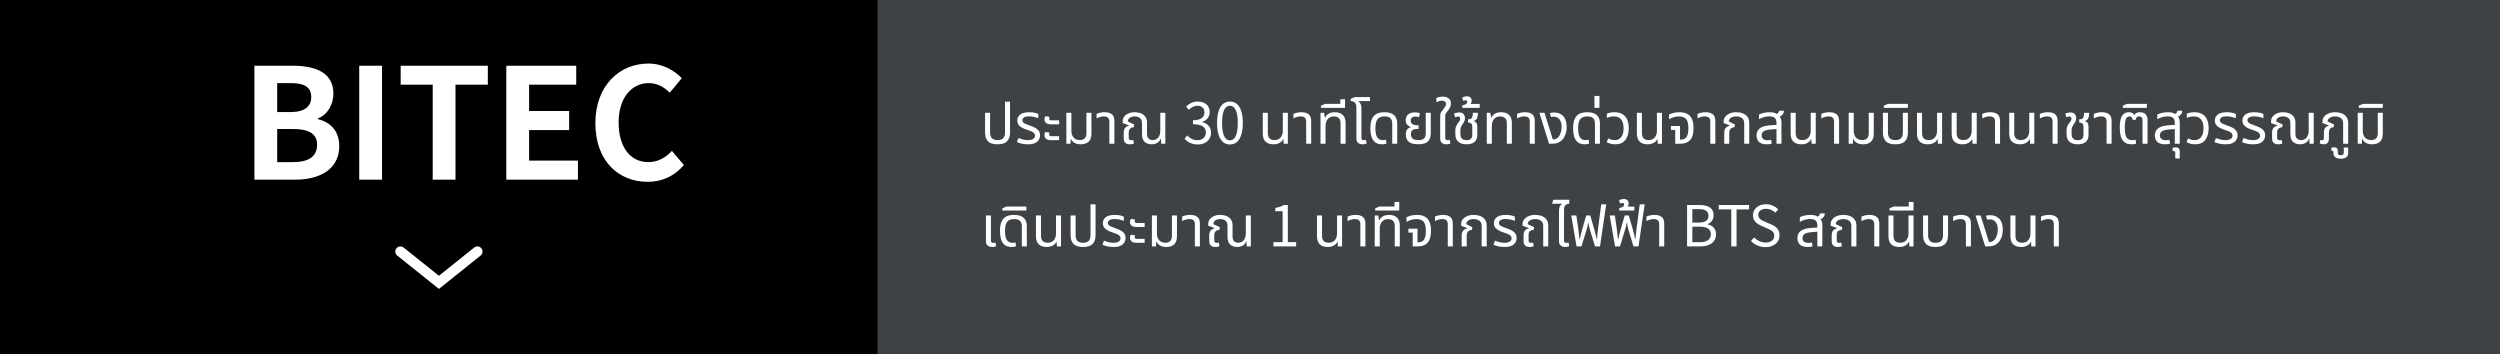
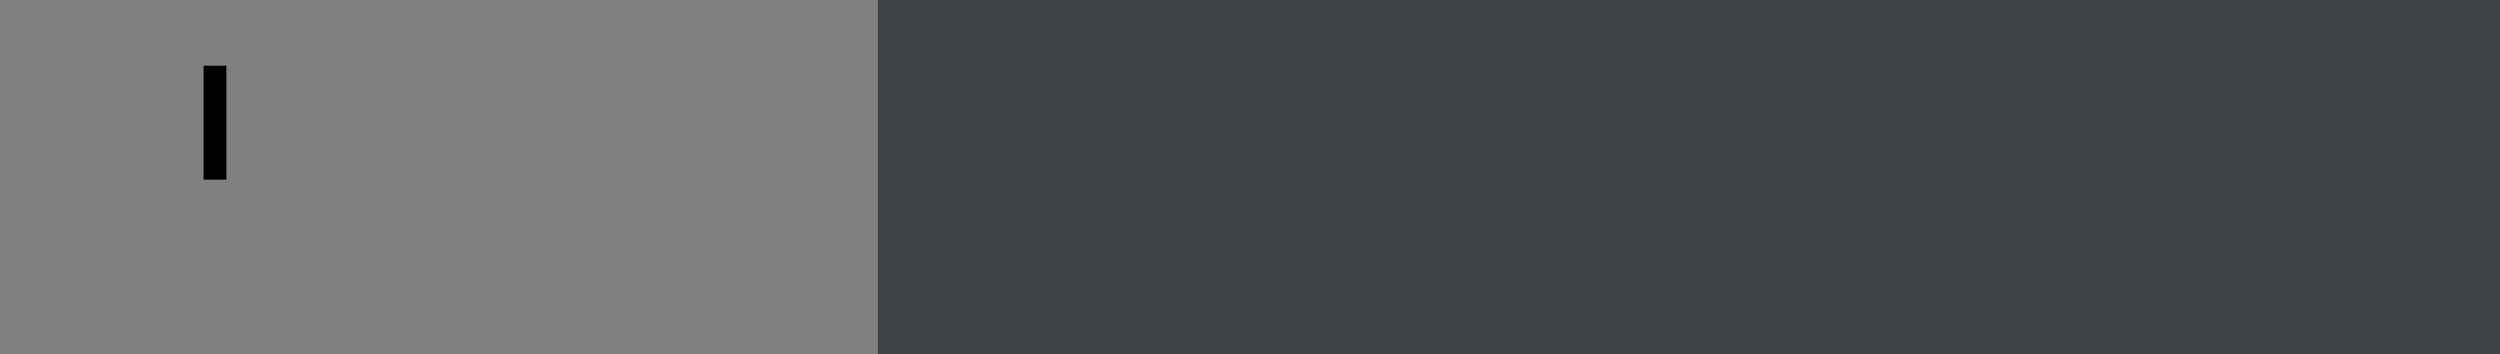
<svg xmlns="http://www.w3.org/2000/svg" width="487" height="69" viewBox="0 0 487 69" fill="none">
  <rect x="0" y="0" width="487" height="69" fill="#808080" stroke="none" />
-   <rect width="171" height="69" fill="black" />
  <path d="M39.656 35L39.656 12.8H44.096L44.096 35H39.656Z" fill="black" />
-   <path d="M49.558 35L49.558 12.8H56.908C61.468 12.8 64.948 14.12 64.948 18.26C64.948 20.3 63.808 22.4 61.918 23.06V23.21C64.318 23.78 66.088 25.46 66.088 28.46C66.088 32.93 62.368 35 57.478 35H49.558ZM53.998 21.83H56.578C59.398 21.83 60.628 20.69 60.628 18.92C60.628 16.97 59.308 16.19 56.638 16.19H53.998L53.998 21.83ZM53.998 31.58H57.088C60.118 31.58 61.768 30.5 61.768 28.19C61.768 26.03 60.148 25.13 57.088 25.13H53.998L53.998 31.58ZM69.978 35L69.978 12.8H74.418L74.418 35H69.978ZM84.29 35L84.29 16.49H78.05L78.05 12.8H95.03L95.03 16.49H88.73L88.73 35H84.29ZM98.63 35L98.63 12.8H112.25L112.25 16.49H103.07V21.62H110.87V25.34H103.07L103.07 31.28H112.58V35H98.63ZM126.147 35.42C120.537 35.42 115.977 31.4 115.977 23.99C115.977 16.67 120.687 12.38 126.297 12.38C129.117 12.38 131.367 13.73 132.807 15.23L130.467 18.05C129.357 16.97 128.067 16.19 126.387 16.19C123.027 16.19 120.507 19.07 120.507 23.84C120.507 28.67 122.787 31.58 126.297 31.58C128.187 31.58 129.687 30.68 130.887 29.39L133.227 32.15C131.397 34.28 129.027 35.42 126.147 35.42Z" fill="white" />
-   <path d="M93 49L85.5 55L78 49" stroke="white" stroke-width="2" stroke-linecap="round" />
  <rect width="316" height="69" transform="translate(171)" fill="#3F4245" />
-   <path d="M194.311 28.11C193.446 28.11 192.826 27.912 192.452 27.516C192.078 27.12 191.891 26.555 191.891 25.822V21.972H192.87V25.833C192.87 26.808 193.35 27.296 194.311 27.296C194.81 27.296 195.176 27.175 195.411 26.933C195.653 26.691 195.774 26.324 195.774 25.833V19.805H196.753V25.822C196.753 26.555 196.562 27.12 196.181 27.516C195.807 27.912 195.184 28.11 194.311 28.11ZM200.245 28.11C199.812 28.11 199.409 28.07 199.035 27.989C198.668 27.901 198.357 27.798 198.1 27.681L198.386 26.889C198.621 26.984 198.899 27.076 199.222 27.164C199.552 27.252 199.9 27.296 200.267 27.296C200.656 27.296 200.978 27.223 201.235 27.076C201.492 26.929 201.62 26.717 201.62 26.438C201.62 26.189 201.517 25.983 201.312 25.822C201.107 25.661 200.777 25.51 200.322 25.371C199.853 25.224 199.46 25.07 199.145 24.909C198.83 24.74 198.588 24.542 198.419 24.315C198.258 24.088 198.177 23.798 198.177 23.446C198.177 22.991 198.364 22.614 198.738 22.313C199.112 22.012 199.71 21.862 200.531 21.862C200.883 21.862 201.213 21.895 201.521 21.961C201.836 22.02 202.082 22.104 202.258 22.214V23.039C202.067 22.951 201.811 22.867 201.488 22.786C201.173 22.705 200.843 22.665 200.498 22.665C199.999 22.665 199.651 22.742 199.453 22.896C199.255 23.043 199.156 23.211 199.156 23.402C199.156 23.563 199.2 23.699 199.288 23.809C199.383 23.919 199.541 24.025 199.761 24.128C199.988 24.231 200.293 24.348 200.674 24.48C201.026 24.597 201.349 24.733 201.642 24.887C201.935 25.041 202.166 25.235 202.335 25.47C202.511 25.697 202.599 25.991 202.599 26.35C202.599 26.658 202.522 26.948 202.368 27.219C202.221 27.483 201.976 27.699 201.631 27.868C201.286 28.029 200.824 28.11 200.245 28.11ZM204.714 24.216C204.26 24.216 203.937 24.121 203.746 23.93C203.556 23.732 203.46 23.512 203.46 23.27C203.46 23.021 203.519 22.808 203.636 22.632L204.461 22.764C204.447 22.801 204.428 22.852 204.406 22.918C204.392 22.984 204.384 23.05 204.384 23.116C204.384 23.211 204.41 23.292 204.461 23.358C204.513 23.417 204.608 23.446 204.747 23.446H206.32V24.216H204.714ZM204.714 27.296C204.26 27.296 203.937 27.201 203.746 27.01C203.556 26.812 203.46 26.592 203.46 26.35C203.46 26.101 203.519 25.888 203.636 25.712L204.461 25.844C204.447 25.881 204.428 25.932 204.406 25.998C204.392 26.064 204.384 26.13 204.384 26.196C204.384 26.291 204.41 26.372 204.461 26.438C204.513 26.497 204.608 26.526 204.747 26.526H206.32V27.296H204.714ZM210.543 28.11C210.066 28.11 209.659 28.018 209.322 27.835C208.985 27.644 208.754 27.38 208.629 27.043H208.585L208.53 28H207.727V21.972H208.706V25.459C208.706 26.016 208.849 26.46 209.135 26.79C209.421 27.12 209.824 27.285 210.345 27.285C211.203 27.285 211.632 26.838 211.632 25.943V21.972H212.611V26.009C212.611 26.735 212.428 27.267 212.061 27.604C211.702 27.941 211.196 28.11 210.543 28.11ZM216.101 28V23.721C216.101 23.362 216.017 23.098 215.848 22.929C215.687 22.76 215.412 22.676 215.023 22.676C214.759 22.676 214.51 22.713 214.275 22.786C214.048 22.859 213.828 22.955 213.615 23.072V22.192C213.762 22.119 213.971 22.045 214.242 21.972C214.513 21.899 214.836 21.862 215.21 21.862C215.782 21.862 216.237 21.99 216.574 22.247C216.911 22.504 217.08 22.947 217.08 23.578V28H216.101ZM220.108 28.11C219.902 28.11 219.704 28.077 219.514 28.011C219.33 27.945 219.18 27.828 219.063 27.659C218.953 27.49 218.898 27.256 218.898 26.955V25.888C218.898 25.433 218.993 25.103 219.184 24.898C219.382 24.693 219.638 24.55 219.954 24.469L219.965 24.436L218.7 23.974V23.611C218.7 23.288 218.795 22.995 218.986 22.731C219.184 22.467 219.459 22.258 219.811 22.104C220.17 21.943 220.588 21.862 221.065 21.862C221.468 21.862 221.849 21.928 222.209 22.06C222.575 22.192 222.872 22.412 223.1 22.72C223.327 23.021 223.441 23.424 223.441 23.93V26.031C223.441 26.471 223.54 26.79 223.738 26.988C223.943 27.186 224.214 27.285 224.552 27.285C224.992 27.285 225.347 27.124 225.619 26.801C225.89 26.471 226.026 26.035 226.026 25.492V21.972H227.005L227.005 28H226.202L226.147 27.043H226.092C225.967 27.38 225.743 27.644 225.421 27.835C225.105 28.018 224.75 28.11 224.354 28.11C223.796 28.11 223.342 27.956 222.99 27.648C222.638 27.34 222.462 26.827 222.462 26.108V24.029C222.462 23.677 222.396 23.406 222.264 23.215C222.132 23.017 221.956 22.878 221.736 22.797C221.523 22.716 221.296 22.676 221.054 22.676C220.665 22.676 220.342 22.76 220.086 22.929C219.836 23.098 219.708 23.343 219.701 23.666L220.955 24.26L220.867 24.788C220.595 24.788 220.361 24.872 220.163 25.041C219.972 25.21 219.877 25.488 219.877 25.877V26.845C219.877 27.153 220.031 27.307 220.339 27.307C220.493 27.307 220.628 27.285 220.746 27.241L220.889 27.945C220.749 28.011 220.614 28.055 220.482 28.077C220.35 28.099 220.225 28.11 220.108 28.11ZM233.339 28.143C232.074 28.143 231.282 27.615 230.754 27.043L231.26 26.383C231.733 26.878 232.349 27.307 233.262 27.307C234.219 27.307 234.901 26.735 234.901 25.811C234.901 24.843 234.252 24.194 232.393 24.194V23.424C234.054 23.424 234.626 22.753 234.626 21.884C234.626 21.103 234.098 20.608 233.262 20.586C232.613 20.608 232.041 20.938 231.59 21.389L231.051 20.751C231.656 20.19 232.371 19.783 233.306 19.783C234.659 19.783 235.649 20.509 235.649 21.807C235.649 22.786 235.066 23.435 234.208 23.754V23.798C235.165 24.018 235.924 24.744 235.924 25.844C235.924 27.285 234.769 28.143 233.339 28.143ZM239.594 28.143C238.054 28.143 237.075 26.746 237.075 23.941C237.075 21.136 238.054 19.783 239.594 19.783C241.123 19.783 242.102 21.147 242.102 23.941C242.102 26.746 241.123 28.143 239.594 28.143ZM239.594 27.34C240.507 27.34 241.123 26.317 241.123 23.941C241.123 21.587 240.507 20.597 239.594 20.597C238.67 20.597 238.054 21.587 238.054 23.941C238.054 26.317 238.67 27.34 239.594 27.34ZM248.068 28.11C247.422 28.11 246.913 27.941 246.539 27.604C246.172 27.267 245.989 26.731 245.989 25.998V21.972H246.968V25.943C246.968 26.838 247.404 27.285 248.277 27.285C248.79 27.285 249.186 27.12 249.465 26.79C249.751 26.46 249.894 26.016 249.894 25.459V21.972H250.873L250.873 28H250.059L250.015 27.109H249.96C249.828 27.41 249.597 27.652 249.267 27.835C248.944 28.018 248.544 28.11 248.068 28.11ZM254.44 28L254.44 23.721C254.44 23.362 254.355 23.098 254.187 22.929C254.025 22.76 253.75 22.676 253.362 22.676C253.098 22.676 252.848 22.713 252.614 22.786C252.386 22.859 252.166 22.955 251.954 23.072V22.192C252.1 22.119 252.309 22.045 252.581 21.972C252.852 21.899 253.175 21.862 253.549 21.862C254.121 21.862 254.575 21.99 254.913 22.247C255.25 22.504 255.419 22.947 255.419 23.578L255.419 28H254.44ZM257.237 28L257.237 21.972H257.919L258.095 22.929H258.139C258.263 22.599 258.491 22.339 258.821 22.148C259.151 21.957 259.55 21.862 260.02 21.862C260.672 21.862 261.186 22.031 261.56 22.368C261.934 22.705 262.12 23.241 262.12 23.974L262.12 28H261.142L261.142 24.029C261.142 23.134 260.705 22.687 259.833 22.687C259.488 22.687 259.195 22.768 258.953 22.929C258.711 23.09 258.527 23.31 258.403 23.589C258.278 23.86 258.216 24.168 258.216 24.513L258.216 28H257.237ZM257.329 21.015V20.586L258.132 20.234H261.091V19.343H262.015V20.586H262.004V21.015H257.329ZM265.425 28.11C265.227 28.11 265.036 28.077 264.853 28.011C264.669 27.945 264.519 27.828 264.402 27.659C264.284 27.49 264.226 27.256 264.226 26.955L264.226 20.916C264.226 20.476 264.119 20.161 263.907 19.97C263.701 19.779 263.437 19.684 263.115 19.684V19.266L263.929 18.914H266.866V19.684H264.633L264.622 19.728C264.783 19.838 264.919 20.007 265.029 20.234C265.146 20.454 265.205 20.744 265.205 21.103L265.205 26.834C265.205 27.003 265.238 27.124 265.304 27.197C265.377 27.27 265.498 27.307 265.667 27.307C265.733 27.307 265.802 27.3 265.876 27.285C265.949 27.27 266.019 27.252 266.085 27.23L266.217 27.945C266.077 28.011 265.942 28.055 265.81 28.077C265.678 28.099 265.549 28.11 265.425 28.11ZM269.24 28.11C268.653 28.11 268.191 27.974 267.854 27.703C267.524 27.424 267.289 27.054 267.15 26.592C267.018 26.123 266.952 25.602 266.952 25.03C266.952 24.201 267.066 23.56 267.293 23.105C267.52 22.643 267.836 22.32 268.239 22.137C268.642 21.954 269.115 21.862 269.658 21.862C270.538 21.862 271.176 22.053 271.572 22.434C271.975 22.815 272.177 23.332 272.177 23.985L272.177 28H271.209L271.209 24.073C271.209 23.626 271.095 23.281 270.868 23.039C270.641 22.797 270.248 22.676 269.691 22.676C269.346 22.676 269.042 22.738 268.778 22.863C268.514 22.988 268.305 23.219 268.151 23.556C268.004 23.893 267.931 24.388 267.931 25.041C267.931 25.466 267.971 25.851 268.052 26.196C268.14 26.533 268.29 26.801 268.503 26.999C268.716 27.197 269.013 27.296 269.394 27.296C269.504 27.296 269.607 27.289 269.702 27.274C269.797 27.259 269.889 27.237 269.977 27.208L270.076 27.967C269.959 28.018 269.823 28.055 269.669 28.077C269.522 28.099 269.379 28.11 269.24 28.11ZM276.282 28.099C275.388 28.099 274.757 27.93 274.39 27.593C274.031 27.256 273.851 26.801 273.851 26.229C273.851 25.892 273.899 25.624 273.994 25.426C274.097 25.221 274.222 25.07 274.368 24.975C274.522 24.88 274.68 24.817 274.841 24.788L274.841 24.744C274.687 24.7 274.53 24.627 274.368 24.524C274.214 24.421 274.082 24.278 273.972 24.095C273.87 23.912 273.818 23.681 273.818 23.402C273.818 23.153 273.877 22.914 273.994 22.687C274.112 22.452 274.302 22.262 274.566 22.115C274.83 21.968 275.179 21.895 275.611 21.895C275.787 21.895 275.971 21.91 276.161 21.939C276.352 21.961 276.499 22.001 276.601 22.06L276.425 22.819C276.345 22.79 276.238 22.764 276.106 22.742C275.982 22.713 275.85 22.698 275.71 22.698C275.402 22.698 275.175 22.771 275.028 22.918C274.882 23.057 274.808 23.244 274.808 23.479C274.808 23.736 274.871 23.93 274.995 24.062C275.127 24.194 275.292 24.286 275.49 24.337C275.696 24.381 275.908 24.403 276.128 24.403H276.337L276.337 25.118H276.128C275.688 25.118 275.362 25.199 275.149 25.36C274.944 25.521 274.841 25.782 274.841 26.141C274.841 26.354 274.882 26.548 274.962 26.724C275.05 26.9 275.197 27.039 275.402 27.142C275.615 27.245 275.908 27.296 276.282 27.296C276.84 27.296 277.221 27.182 277.426 26.955C277.632 26.728 277.734 26.409 277.734 25.998L277.734 21.972H278.713L278.713 25.932C278.713 26.702 278.515 27.256 278.119 27.593C277.731 27.93 277.118 28.099 276.282 28.099ZM281.758 28.11C281.552 28.11 281.358 28.077 281.175 28.011C280.991 27.945 280.841 27.828 280.724 27.659C280.606 27.49 280.548 27.256 280.548 26.955L280.548 22.654C280.548 22.449 280.566 22.284 280.603 22.159C280.639 22.027 280.698 21.899 280.779 21.774C280.867 21.649 280.988 21.492 281.142 21.301C281.325 21.074 281.461 20.887 281.549 20.74C281.637 20.593 281.681 20.432 281.681 20.256C281.681 19.831 281.42 19.618 280.9 19.618C280.665 19.618 280.456 19.651 280.273 19.717C280.089 19.783 279.935 19.849 279.811 19.915V19.079C279.906 19.028 280.06 18.973 280.273 18.914C280.485 18.855 280.735 18.826 281.021 18.826C281.505 18.826 281.893 18.936 282.187 19.156C282.487 19.369 282.638 19.699 282.638 20.146C282.638 20.439 282.583 20.696 282.473 20.916C282.363 21.136 282.234 21.334 282.088 21.51C281.956 21.671 281.849 21.807 281.769 21.917C281.688 22.02 281.626 22.13 281.582 22.247C281.545 22.357 281.527 22.5 281.527 22.676L281.527 26.834C281.527 27.003 281.563 27.124 281.637 27.197C281.71 27.27 281.824 27.307 281.978 27.307C282.058 27.307 282.135 27.3 282.209 27.285C282.282 27.27 282.348 27.252 282.407 27.23L282.539 27.945C282.399 28.011 282.264 28.055 282.132 28.077C282 28.099 281.875 28.11 281.758 28.11ZM285.677 28.11C284.981 28.11 284.442 27.945 284.06 27.615C283.686 27.278 283.499 26.775 283.499 26.108V25.437C283.499 25.078 283.551 24.792 283.653 24.579C283.756 24.359 283.866 24.172 283.983 24.018C284.108 23.857 284.214 23.714 284.302 23.589C284.398 23.457 284.445 23.303 284.445 23.127C284.445 22.973 284.405 22.863 284.324 22.797C284.251 22.731 284.156 22.698 284.038 22.698C283.95 22.698 283.855 22.713 283.752 22.742C283.657 22.771 283.562 22.808 283.466 22.852L283.246 22.148C283.378 22.06 283.54 21.998 283.73 21.961C283.928 21.924 284.101 21.906 284.247 21.906C284.651 21.906 284.937 22.012 285.105 22.225C285.281 22.43 285.369 22.694 285.369 23.017C285.369 23.288 285.322 23.512 285.226 23.688C285.138 23.864 285.032 24.036 284.907 24.205C284.783 24.388 284.68 24.564 284.599 24.733C284.519 24.902 284.478 25.122 284.478 25.393V26.042C284.478 26.379 284.533 26.64 284.643 26.823C284.753 27.006 284.9 27.135 285.083 27.208C285.267 27.274 285.465 27.307 285.677 27.307C286.425 27.307 286.799 26.955 286.799 26.251L286.799 24.711C286.799 24.44 286.737 24.234 286.612 24.095C286.488 23.948 286.286 23.875 286.007 23.875H285.963V23.248H286.018C286.319 23.248 286.532 23.178 286.656 23.039C286.781 22.9 286.854 22.731 286.876 22.533C286.906 22.335 286.92 22.148 286.92 21.972H287.899C287.899 22.361 287.852 22.694 287.756 22.973C287.661 23.244 287.445 23.439 287.107 23.556V23.6C287.305 23.659 287.452 23.747 287.547 23.864C287.643 23.981 287.705 24.117 287.734 24.271C287.764 24.418 287.778 24.561 287.778 24.7L287.778 26.306C287.778 26.871 287.602 27.314 287.25 27.637C286.898 27.952 286.374 28.11 285.677 28.11ZM284.835 21.015V20.531C284.981 20.502 285.132 20.461 285.286 20.41C285.44 20.351 285.568 20.278 285.671 20.19C285.773 20.102 285.825 19.988 285.825 19.849C285.825 19.761 285.799 19.688 285.748 19.629C285.689 19.563 285.601 19.53 285.484 19.53C285.403 19.53 285.326 19.545 285.253 19.574C285.179 19.603 285.113 19.629 285.055 19.651L284.835 19.046C284.981 18.929 285.146 18.852 285.33 18.815C285.506 18.778 285.649 18.76 285.759 18.76C286.052 18.76 286.283 18.841 286.452 19.002C286.613 19.163 286.694 19.369 286.694 19.618C286.694 19.743 286.672 19.86 286.628 19.97C286.584 20.073 286.529 20.164 286.463 20.245H288.245V21.015H284.835ZM289.624 28L289.624 21.972H290.306L290.482 22.929H290.526C290.651 22.599 290.878 22.339 291.208 22.148C291.538 21.957 291.938 21.862 292.407 21.862C293.06 21.862 293.573 22.031 293.947 22.368C294.321 22.705 294.508 23.241 294.508 23.974L294.508 28H293.529L293.529 24.029C293.529 23.134 293.093 22.687 292.22 22.687C291.876 22.687 291.582 22.768 291.34 22.929C291.098 23.09 290.915 23.31 290.79 23.589C290.666 23.86 290.603 24.168 290.603 24.513L290.603 28H289.624ZM297.999 28L297.999 23.721C297.999 23.362 297.915 23.098 297.746 22.929C297.585 22.76 297.31 22.676 296.921 22.676C296.657 22.676 296.408 22.713 296.173 22.786C295.946 22.859 295.726 22.955 295.513 23.072V22.192C295.66 22.119 295.869 22.045 296.14 21.972C296.412 21.899 296.734 21.862 297.108 21.862C297.68 21.862 298.135 21.99 298.472 22.247C298.81 22.504 298.978 22.947 298.978 23.578L298.978 28H297.999ZM301.753 28L299.872 21.972H300.862L302.49 27.153H302.622C302.798 27.153 302.97 27.113 303.139 27.032C303.308 26.944 303.451 26.834 303.568 26.702C303.788 26.46 303.949 26.156 304.052 25.789C304.155 25.415 304.206 25.048 304.206 24.689C304.206 24.08 304.067 23.604 303.788 23.259C303.517 22.907 303.139 22.731 302.655 22.731C302.457 22.731 302.288 22.757 302.149 22.808L301.907 22.027C302.061 21.983 302.204 21.954 302.336 21.939C302.475 21.924 302.6 21.917 302.71 21.917C303.429 21.917 304.004 22.126 304.437 22.544C304.694 22.793 304.881 23.105 304.998 23.479C305.123 23.853 305.185 24.267 305.185 24.722C305.185 25.294 305.097 25.804 304.921 26.251C304.745 26.691 304.525 27.043 304.261 27.307C304.048 27.52 303.788 27.688 303.48 27.813C303.172 27.938 302.78 28 302.303 28H301.753ZM308.728 28.11C308.142 28.11 307.68 27.974 307.342 27.703C307.012 27.424 306.778 27.054 306.638 26.592C306.506 26.123 306.44 25.602 306.44 25.03C306.44 24.201 306.554 23.56 306.781 23.105C307.009 22.643 307.324 22.32 307.727 22.137C308.131 21.954 308.604 21.862 309.146 21.862C310.026 21.862 310.664 22.053 311.06 22.434C311.464 22.815 311.665 23.332 311.665 23.985L311.665 28H310.697L310.697 24.073C310.697 23.626 310.584 23.281 310.356 23.039C310.129 22.797 309.737 22.676 309.179 22.676C308.835 22.676 308.53 22.738 308.266 22.863C308.002 22.988 307.793 23.219 307.639 23.556C307.493 23.893 307.419 24.388 307.419 25.041C307.419 25.466 307.46 25.851 307.54 26.196C307.628 26.533 307.779 26.801 307.991 26.999C308.204 27.197 308.501 27.296 308.882 27.296C308.992 27.296 309.095 27.289 309.19 27.274C309.286 27.259 309.377 27.237 309.465 27.208L309.564 27.967C309.447 28.018 309.311 28.055 309.157 28.077C309.011 28.099 308.868 28.11 308.728 28.11ZM310.601 21.015V18.694H311.569V21.015H310.601ZM314.66 28.11C314.374 28.11 314.095 28.081 313.824 28.022C313.56 27.963 313.277 27.853 312.977 27.692L313.285 26.944C313.446 27.039 313.629 27.124 313.835 27.197C314.04 27.263 314.278 27.296 314.55 27.296C315.092 27.296 315.514 27.098 315.815 26.702C316.123 26.306 316.277 25.727 316.277 24.964C316.277 24.223 316.119 23.659 315.804 23.27C315.496 22.874 315.019 22.676 314.374 22.676C314.139 22.676 313.901 22.702 313.659 22.753C313.417 22.804 313.204 22.881 313.021 22.984V22.159C313.226 22.049 313.457 21.972 313.714 21.928C313.97 21.884 314.227 21.862 314.484 21.862C315.144 21.862 315.679 21.994 316.09 22.258C316.5 22.515 316.801 22.878 316.992 23.347C317.182 23.809 317.278 24.348 317.278 24.964C317.278 25.932 317.058 26.698 316.618 27.263C316.185 27.828 315.532 28.11 314.66 28.11ZM320.943 28.11C320.297 28.11 319.788 27.941 319.414 27.604C319.047 27.267 318.864 26.731 318.864 25.998L318.864 21.972H319.843V25.943C319.843 26.838 320.279 27.285 321.152 27.285C321.665 27.285 322.061 27.12 322.34 26.79C322.626 26.46 322.769 26.016 322.769 25.459V21.972H323.748V28H322.934L322.89 27.109H322.835C322.703 27.41 322.472 27.652 322.142 27.835C321.819 28.018 321.419 28.11 320.943 28.11ZM326.336 28V25.316H325.5V24.546H327.271V27.208H327.414C327.905 27.208 328.275 27.039 328.525 26.702C328.774 26.357 328.899 25.778 328.899 24.964C328.899 24.15 328.759 23.567 328.481 23.215C328.202 22.856 327.725 22.676 327.051 22.676C326.706 22.676 326.372 22.724 326.05 22.819C325.734 22.907 325.43 23.046 325.137 23.237V22.324C325.357 22.192 325.646 22.082 326.006 21.994C326.365 21.906 326.754 21.862 327.172 21.862C327.839 21.862 328.371 21.987 328.767 22.236C329.17 22.478 329.46 22.83 329.636 23.292C329.812 23.754 329.9 24.315 329.9 24.975C329.9 25.613 329.812 26.159 329.636 26.614C329.467 27.061 329.188 27.406 328.8 27.648C328.418 27.883 327.905 28 327.26 28H326.336ZM333.169 28V23.721C333.169 23.362 333.085 23.098 332.916 22.929C332.755 22.76 332.48 22.676 332.091 22.676C331.827 22.676 331.578 22.713 331.343 22.786C331.116 22.859 330.896 22.955 330.683 23.072V22.192C330.83 22.119 331.039 22.045 331.31 21.972C331.582 21.899 331.904 21.862 332.278 21.862C332.85 21.862 333.305 21.99 333.642 22.247C333.98 22.504 334.148 22.947 334.148 23.578V28H333.169ZM335.878 28V25.91C335.878 25.448 335.981 25.114 336.186 24.909C336.391 24.696 336.652 24.55 336.967 24.469L336.978 24.436L335.768 23.974V23.611C335.768 23.31 335.867 23.028 336.065 22.764C336.263 22.493 336.545 22.276 336.912 22.115C337.279 21.946 337.722 21.862 338.243 21.862C338.69 21.862 339.105 21.935 339.486 22.082C339.867 22.221 340.172 22.445 340.399 22.753C340.634 23.054 340.751 23.45 340.751 23.941V28H339.772V24.04C339.772 23.549 339.622 23.2 339.321 22.995C339.02 22.782 338.657 22.676 338.232 22.676C337.777 22.676 337.418 22.771 337.154 22.962C336.897 23.145 336.769 23.38 336.769 23.666L337.957 24.26L337.869 24.788C337.598 24.788 337.359 24.88 337.154 25.063C336.956 25.239 336.857 25.521 336.857 25.91V28H335.878ZM344.168 28.11C343.522 28.11 343.027 27.963 342.683 27.67C342.345 27.369 342.177 26.94 342.177 26.383C342.177 25.774 342.397 25.305 342.837 24.975C343.284 24.645 344.006 24.451 345.004 24.392L346.06 24.326V23.985C346.06 23.508 345.95 23.171 345.73 22.973C345.517 22.768 345.158 22.665 344.652 22.665C344.285 22.665 343.933 22.716 343.596 22.819C343.258 22.914 342.943 23.05 342.65 23.226V22.313C342.855 22.203 343.141 22.1 343.508 22.005C343.874 21.91 344.285 21.862 344.74 21.862C345.033 21.862 345.293 21.888 345.521 21.939C345.755 21.99 345.95 22.078 346.104 22.203C346.228 22.144 346.335 22.064 346.423 21.961C346.511 21.858 346.555 21.73 346.555 21.576H347.512C347.512 21.855 347.431 22.089 347.27 22.28C347.116 22.471 346.918 22.617 346.676 22.72C346.8 22.852 346.888 23.021 346.94 23.226C346.998 23.431 347.028 23.666 347.028 23.93V28H346.06V25.14L345.136 25.206C344.388 25.257 343.871 25.375 343.585 25.558C343.306 25.741 343.167 26.009 343.167 26.361C343.167 26.691 343.269 26.933 343.475 27.087C343.687 27.241 343.981 27.318 344.355 27.318C344.597 27.318 344.809 27.285 344.993 27.219L345.147 27.956C345.007 28.015 344.853 28.055 344.685 28.077C344.523 28.099 344.351 28.11 344.168 28.11ZM350.903 28.11C350.257 28.11 349.748 27.941 349.374 27.604C349.007 27.267 348.824 26.731 348.824 25.998V21.972H349.803V25.943C349.803 26.838 350.239 27.285 351.112 27.285C351.625 27.285 352.021 27.12 352.3 26.79C352.586 26.46 352.729 26.016 352.729 25.459V21.972H353.708V28H352.894L352.85 27.109H352.795C352.663 27.41 352.432 27.652 352.102 27.835C351.779 28.018 351.379 28.11 350.903 28.11ZM357.275 28V23.721C357.275 23.362 357.19 23.098 357.022 22.929C356.86 22.76 356.585 22.676 356.197 22.676C355.933 22.676 355.683 22.713 355.449 22.786C355.221 22.859 355.001 22.955 354.789 23.072V22.192C354.935 22.119 355.144 22.045 355.416 21.972C355.687 21.899 356.01 21.862 356.384 21.862C356.956 21.862 357.41 21.99 357.748 22.247C358.085 22.504 358.254 22.947 358.254 23.578V28H357.275ZM362.942 28.11C362.466 28.11 362.059 28.018 361.721 27.835C361.384 27.644 361.153 27.38 361.028 27.043H360.984L360.929 28H360.126V21.972H361.105V25.459C361.105 26.016 361.248 26.46 361.534 26.79C361.82 27.12 362.224 27.285 362.744 27.285C363.602 27.285 364.031 26.838 364.031 25.943V21.972H365.01V26.009C365.01 26.735 364.827 27.267 364.46 27.604C364.101 27.941 363.595 28.11 362.942 28.11ZM369.215 28.11C368.35 28.11 367.73 27.912 367.356 27.516C366.982 27.12 366.795 26.555 366.795 25.822V21.972H367.774V25.833C367.774 26.808 368.255 27.296 369.215 27.296C369.714 27.296 370.081 27.175 370.315 26.933C370.557 26.691 370.678 26.324 370.678 25.833V21.972H371.657V25.822C371.657 26.555 371.467 27.12 371.085 27.516C370.711 27.912 370.088 28.11 369.215 28.11ZM366.975 21.015V20.586L367.778 20.234H371.65V21.015H366.975ZM375.513 28.11C374.868 28.11 374.358 27.941 373.984 27.604C373.617 27.267 373.434 26.731 373.434 25.998V21.972H374.413V25.943C374.413 26.838 374.849 27.285 375.722 27.285C376.235 27.285 376.631 27.12 376.91 26.79C377.196 26.46 377.339 26.016 377.339 25.459V21.972H378.318V28H377.504L377.46 27.109H377.405C377.273 27.41 377.042 27.652 376.712 27.835C376.389 28.018 375.99 28.11 375.513 28.11ZM382.259 28.11C381.614 28.11 381.104 27.941 380.73 27.604C380.363 27.267 380.18 26.731 380.18 25.998V21.972H381.159V25.943C381.159 26.838 381.595 27.285 382.468 27.285C382.981 27.285 383.377 27.12 383.656 26.79C383.942 26.46 384.085 26.016 384.085 25.459V21.972H385.064V28H384.25L384.206 27.109H384.151C384.019 27.41 383.788 27.652 383.458 27.835C383.135 28.018 382.736 28.11 382.259 28.11ZM388.631 28V23.721C388.631 23.362 388.547 23.098 388.378 22.929C388.217 22.76 387.942 22.676 387.553 22.676C387.289 22.676 387.04 22.713 386.805 22.786C386.578 22.859 386.358 22.955 386.145 23.072V22.192C386.292 22.119 386.501 22.045 386.772 21.972C387.043 21.899 387.366 21.862 387.74 21.862C388.312 21.862 388.767 21.99 389.104 22.247C389.441 22.504 389.61 22.947 389.61 23.578V28H388.631ZM393.474 28.11C392.829 28.11 392.319 27.941 391.945 27.604C391.578 27.267 391.395 26.731 391.395 25.998V21.972H392.374V25.943C392.374 26.838 392.81 27.285 393.683 27.285C394.196 27.285 394.592 27.12 394.871 26.79C395.157 26.46 395.3 26.016 395.3 25.459V21.972H396.279V28H395.465L395.421 27.109H395.366C395.234 27.41 395.003 27.652 394.673 27.835C394.35 28.018 393.951 28.11 393.474 28.11ZM399.846 28V23.721C399.846 23.362 399.762 23.098 399.593 22.929C399.432 22.76 399.157 22.676 398.768 22.676C398.504 22.676 398.255 22.713 398.02 22.786C397.793 22.859 397.573 22.955 397.36 23.072V22.192C397.507 22.119 397.716 22.045 397.987 21.972C398.258 21.899 398.581 21.862 398.955 21.862C399.527 21.862 399.982 21.99 400.319 22.247C400.656 22.504 400.825 22.947 400.825 23.578V28H399.846ZM404.744 28.11C404.047 28.11 403.508 27.945 403.127 27.615C402.753 27.278 402.566 26.775 402.566 26.108V25.437C402.566 25.078 402.617 24.792 402.72 24.579C402.822 24.359 402.932 24.172 403.05 24.018C403.174 23.857 403.281 23.714 403.369 23.589C403.464 23.457 403.512 23.303 403.512 23.127C403.512 22.973 403.471 22.863 403.391 22.797C403.317 22.731 403.222 22.698 403.105 22.698C403.017 22.698 402.921 22.713 402.819 22.742C402.723 22.771 402.628 22.808 402.533 22.852L402.313 22.148C402.445 22.06 402.606 21.998 402.797 21.961C402.995 21.924 403.167 21.906 403.314 21.906C403.717 21.906 404.003 22.012 404.172 22.225C404.348 22.43 404.436 22.694 404.436 23.017C404.436 23.288 404.388 23.512 404.293 23.688C404.205 23.864 404.098 24.036 403.974 24.205C403.849 24.388 403.746 24.564 403.666 24.733C403.585 24.902 403.545 25.122 403.545 25.393V26.042C403.545 26.379 403.6 26.64 403.71 26.823C403.82 27.006 403.966 27.135 404.15 27.208C404.333 27.274 404.531 27.307 404.744 27.307C405.492 27.307 405.866 26.955 405.866 26.251V24.711C405.866 24.44 405.803 24.234 405.679 24.095C405.554 23.948 405.352 23.875 405.074 23.875H405.03V23.248H405.085C405.385 23.248 405.598 23.178 405.723 23.039C405.847 22.9 405.921 22.731 405.943 22.533C405.972 22.335 405.987 22.148 405.987 21.972H406.966C406.966 22.361 406.918 22.694 406.823 22.973C406.727 23.244 406.511 23.439 406.174 23.556V23.6C406.372 23.659 406.518 23.747 406.614 23.864C406.709 23.981 406.771 24.117 406.801 24.271C406.83 24.418 406.845 24.561 406.845 24.7V26.306C406.845 26.871 406.669 27.314 406.317 27.637C405.965 27.952 405.44 28.11 404.744 28.11ZM410.363 28V23.721C410.363 23.362 410.278 23.098 410.11 22.929C409.948 22.76 409.673 22.676 409.285 22.676C409.021 22.676 408.771 22.713 408.537 22.786C408.309 22.859 408.089 22.955 407.877 23.072V22.192C408.023 22.119 408.232 22.045 408.504 21.972C408.775 21.899 409.098 21.862 409.472 21.862C410.044 21.862 410.498 21.99 410.836 22.247C411.173 22.504 411.342 22.947 411.342 23.578V28H410.363ZM415.26 28.11C414.644 28.11 414.168 27.971 413.83 27.692C413.493 27.406 413.258 27.021 413.126 26.537C412.994 26.046 412.928 25.488 412.928 24.865C412.928 23.794 413.079 23.028 413.379 22.566C413.687 22.097 414.127 21.862 414.699 21.862C414.956 21.862 415.172 21.906 415.348 21.994C415.532 22.082 415.66 22.229 415.733 22.434H415.777C415.851 22.229 415.983 22.082 416.173 21.994C416.364 21.906 416.588 21.862 416.844 21.862C417.321 21.862 417.688 21.99 417.944 22.247C418.208 22.504 418.34 22.889 418.34 23.402V28H417.361V23.413C417.361 23.127 417.299 22.933 417.174 22.83C417.05 22.727 416.892 22.676 416.701 22.676C416.489 22.676 416.331 22.727 416.228 22.83C416.133 22.933 416.074 23.101 416.052 23.336H415.436C415.407 23.079 415.33 22.907 415.205 22.819C415.081 22.724 414.941 22.676 414.787 22.676C414.494 22.676 414.274 22.848 414.127 23.193C413.981 23.538 413.907 24.099 413.907 24.876C413.907 25.382 413.944 25.818 414.017 26.185C414.098 26.544 414.245 26.819 414.457 27.01C414.67 27.201 414.978 27.296 415.381 27.296C415.528 27.296 415.649 27.289 415.744 27.274C415.84 27.259 415.931 27.241 416.019 27.219L416.118 27.967C416.008 28.018 415.876 28.055 415.722 28.077C415.568 28.099 415.414 28.11 415.26 28.11ZM413.532 21.015V20.586L414.335 20.234H418.207V21.015H413.532ZM421.759 28.11C421.113 28.11 420.618 27.963 420.274 27.67C419.936 27.369 419.768 26.94 419.768 26.383C419.768 25.774 419.988 25.305 420.428 24.975C420.875 24.645 421.597 24.451 422.595 24.392L423.651 24.326V23.985C423.651 23.508 423.541 23.171 423.321 22.973C423.108 22.768 422.749 22.665 422.243 22.665C421.876 22.665 421.524 22.716 421.187 22.819C420.849 22.914 420.534 23.05 420.241 23.226V22.313C420.446 22.203 420.732 22.1 421.099 22.005C421.465 21.91 421.876 21.862 422.331 21.862C422.624 21.862 422.884 21.888 423.112 21.939C423.346 21.99 423.541 22.078 423.695 22.203C423.819 22.144 423.926 22.064 424.014 21.961C424.102 21.858 424.146 21.73 424.146 21.576H425.103C425.103 21.855 425.022 22.089 424.861 22.28C424.707 22.471 424.509 22.617 424.267 22.72C424.391 22.852 424.479 23.021 424.531 23.226C424.589 23.431 424.619 23.666 424.619 23.93V28H423.651V25.14L422.727 25.206C421.979 25.257 421.462 25.375 421.176 25.558C420.897 25.741 420.758 26.009 420.758 26.361C420.758 26.691 420.86 26.933 421.066 27.087C421.278 27.241 421.572 27.318 421.946 27.318C422.188 27.318 422.4 27.285 422.584 27.219L422.738 27.956C422.598 28.015 422.444 28.055 422.276 28.077C422.114 28.099 421.942 28.11 421.759 28.11ZM423.74 30.871L423.74 29.705C423.74 29.522 423.659 29.43 423.498 29.43C423.461 29.43 423.424 29.434 423.388 29.441C423.344 29.448 423.303 29.459 423.267 29.474L423.19 28.814C423.3 28.777 423.421 28.748 423.553 28.726C423.677 28.711 423.78 28.704 423.861 28.704C424.11 28.704 424.297 28.766 424.422 28.891C424.546 29.016 424.609 29.181 424.609 29.386L424.609 30.871H423.74ZM427.624 28.11C427.338 28.11 427.06 28.081 426.788 28.022C426.524 27.963 426.242 27.853 425.941 27.692L426.249 26.944C426.411 27.039 426.594 27.124 426.799 27.197C427.005 27.263 427.243 27.296 427.514 27.296C428.057 27.296 428.479 27.098 428.779 26.702C429.087 26.306 429.241 25.727 429.241 24.964C429.241 24.223 429.084 23.659 428.768 23.27C428.46 22.874 427.984 22.676 427.338 22.676C427.104 22.676 426.865 22.702 426.623 22.753C426.381 22.804 426.169 22.881 425.985 22.984V22.159C426.191 22.049 426.422 21.972 426.678 21.928C426.935 21.884 427.192 21.862 427.448 21.862C428.108 21.862 428.644 21.994 429.054 22.258C429.465 22.515 429.766 22.878 429.956 23.347C430.147 23.809 430.242 24.348 430.242 24.964C430.242 25.932 430.022 26.698 429.582 27.263C429.15 27.828 428.497 28.11 427.624 28.11ZM433.523 28.11C433.09 28.11 432.687 28.07 432.312 27.989C431.946 27.901 431.634 27.798 431.378 27.681L431.663 26.889C431.898 26.984 432.177 27.076 432.5 27.164C432.83 27.252 433.178 27.296 433.545 27.296C433.933 27.296 434.256 27.223 434.513 27.076C434.769 26.929 434.898 26.717 434.898 26.438C434.898 26.189 434.795 25.983 434.59 25.822C434.384 25.661 434.054 25.51 433.6 25.371C433.13 25.224 432.738 25.07 432.423 24.909C432.107 24.74 431.865 24.542 431.697 24.315C431.535 24.088 431.455 23.798 431.455 23.446C431.455 22.991 431.642 22.614 432.016 22.313C432.39 22.012 432.987 21.862 433.809 21.862C434.161 21.862 434.491 21.895 434.799 21.961C435.114 22.02 435.36 22.104 435.536 22.214V23.039C435.345 22.951 435.088 22.867 434.766 22.786C434.45 22.705 434.12 22.665 433.776 22.665C433.277 22.665 432.929 22.742 432.731 22.896C432.533 23.043 432.434 23.211 432.434 23.402C432.434 23.563 432.478 23.699 432.566 23.809C432.661 23.919 432.819 24.025 433.039 24.128C433.266 24.231 433.57 24.348 433.952 24.48C434.304 24.597 434.626 24.733 434.92 24.887C435.213 25.041 435.444 25.235 435.613 25.47C435.789 25.697 435.877 25.991 435.877 26.35C435.877 26.658 435.8 26.948 435.646 27.219C435.499 27.483 435.253 27.699 434.909 27.868C434.564 28.029 434.102 28.11 433.523 28.11ZM438.894 28.11C438.461 28.11 438.058 28.07 437.684 27.989C437.317 27.901 437.005 27.798 436.749 27.681L437.035 26.889C437.269 26.984 437.548 27.076 437.871 27.164C438.201 27.252 438.549 27.296 438.916 27.296C439.304 27.296 439.627 27.223 439.884 27.076C440.14 26.929 440.269 26.717 440.269 26.438C440.269 26.189 440.166 25.983 439.961 25.822C439.755 25.661 439.425 25.51 438.971 25.371C438.501 25.224 438.109 25.07 437.794 24.909C437.478 24.74 437.236 24.542 437.068 24.315C436.906 24.088 436.826 23.798 436.826 23.446C436.826 22.991 437.013 22.614 437.387 22.313C437.761 22.012 438.358 21.862 439.18 21.862C439.532 21.862 439.862 21.895 440.17 21.961C440.485 22.02 440.731 22.104 440.907 22.214V23.039C440.716 22.951 440.459 22.867 440.137 22.786C439.821 22.705 439.491 22.665 439.147 22.665C438.648 22.665 438.3 22.742 438.102 22.896C437.904 23.043 437.805 23.211 437.805 23.402C437.805 23.563 437.849 23.699 437.937 23.809C438.032 23.919 438.19 24.025 438.41 24.128C438.637 24.231 438.941 24.348 439.323 24.48C439.675 24.597 439.997 24.733 440.291 24.887C440.584 25.041 440.815 25.235 440.984 25.47C441.16 25.697 441.248 25.991 441.248 26.35C441.248 26.658 441.171 26.948 441.017 27.219C440.87 27.483 440.624 27.699 440.28 27.868C439.935 28.029 439.473 28.11 438.894 28.11ZM443.814 28.11C443.608 28.11 443.41 28.077 443.22 28.011C443.036 27.945 442.886 27.828 442.769 27.659C442.659 27.49 442.604 27.256 442.604 26.955V25.888C442.604 25.433 442.699 25.103 442.89 24.898C443.088 24.693 443.344 24.55 443.66 24.469L443.671 24.436L442.406 23.974V23.611C442.406 23.288 442.501 22.995 442.692 22.731C442.89 22.467 443.165 22.258 443.517 22.104C443.876 21.943 444.294 21.862 444.771 21.862C445.174 21.862 445.555 21.928 445.915 22.06C446.281 22.192 446.578 22.412 446.806 22.72C447.033 23.021 447.147 23.424 447.147 23.93V26.031C447.147 26.471 447.246 26.79 447.444 26.988C447.649 27.186 447.92 27.285 448.258 27.285C448.698 27.285 449.053 27.124 449.325 26.801C449.596 26.471 449.732 26.035 449.732 25.492V21.972H450.711V28H449.908L449.853 27.043H449.798C449.673 27.38 449.449 27.644 449.127 27.835C448.811 28.018 448.456 28.11 448.06 28.11C447.502 28.11 447.048 27.956 446.696 27.648C446.344 27.34 446.168 26.827 446.168 26.108V24.029C446.168 23.677 446.102 23.406 445.97 23.215C445.838 23.017 445.662 22.878 445.442 22.797C445.229 22.716 445.002 22.676 444.76 22.676C444.371 22.676 444.048 22.76 443.792 22.929C443.542 23.098 443.414 23.343 443.407 23.666L444.661 24.26L444.573 24.788C444.301 24.788 444.067 24.872 443.869 25.041C443.678 25.21 443.583 25.488 443.583 25.877V26.845C443.583 27.153 443.737 27.307 444.045 27.307C444.199 27.307 444.334 27.285 444.452 27.241L444.595 27.945C444.455 28.011 444.32 28.055 444.188 28.077C444.056 28.099 443.931 28.11 443.814 28.11ZM452.649 28.11C452.517 28.11 452.388 28.095 452.264 28.066C452.139 28.044 452.014 28.004 451.89 27.945L452 27.263C452.051 27.278 452.11 27.292 452.176 27.307C452.242 27.322 452.304 27.329 452.363 27.329C452.583 27.329 452.693 27.182 452.693 26.889V25.866C452.693 25.411 452.777 25.085 452.946 24.887C453.114 24.689 453.356 24.55 453.672 24.469L453.683 24.436L452.418 23.974V23.611C452.418 23.31 452.513 23.028 452.704 22.764C452.902 22.493 453.188 22.276 453.562 22.115C453.936 21.946 454.383 21.862 454.904 21.862C455.351 21.862 455.765 21.935 456.147 22.082C456.535 22.221 456.843 22.445 457.071 22.753C457.305 23.054 457.423 23.45 457.423 23.941V28H456.444V24.04C456.444 23.549 456.29 23.2 455.982 22.995C455.681 22.782 455.318 22.676 454.893 22.676C454.438 22.676 454.079 22.771 453.815 22.962C453.551 23.145 453.419 23.38 453.419 23.666L454.673 24.26L454.585 24.788C454.306 24.788 454.082 24.876 453.914 25.052C453.752 25.228 453.672 25.51 453.672 25.899V26.966C453.672 27.421 453.573 27.725 453.375 27.879C453.177 28.033 452.935 28.11 452.649 28.11ZM455.996 30.915C455.52 30.915 455.16 30.82 454.918 30.629C454.676 30.446 454.555 30.182 454.555 29.837V29.65C454.555 29.533 454.526 29.459 454.467 29.43C454.401 29.401 454.313 29.401 454.203 29.43L454.137 28.77C454.24 28.741 454.343 28.722 454.445 28.715C454.541 28.708 454.614 28.704 454.665 28.704C454.929 28.704 455.12 28.763 455.237 28.88C455.347 28.997 455.402 29.162 455.402 29.375V29.749C455.402 29.888 455.446 30.006 455.534 30.101C455.622 30.196 455.773 30.244 455.985 30.244C456.205 30.244 456.359 30.196 456.447 30.101C456.528 30.006 456.568 29.888 456.568 29.749V28.737H457.426V29.804C457.426 30.545 456.95 30.915 455.996 30.915ZM462.104 28.11C461.627 28.11 461.22 28.018 460.883 27.835C460.545 27.644 460.314 27.38 460.19 27.043H460.146L460.091 28H459.288V21.972H460.267V25.459C460.267 26.016 460.41 26.46 460.696 26.79C460.982 27.12 461.385 27.285 461.906 27.285C462.764 27.285 463.193 26.838 463.193 25.943V21.972H464.172V26.009C464.172 26.735 463.988 27.267 463.622 27.604C463.262 27.941 462.756 28.11 462.104 28.11ZM459.497 21.015V20.586L460.3 20.234H464.172V21.015H459.497ZM193.255 48.11C193.057 48.11 192.866 48.077 192.683 48.011C192.5 47.945 192.349 47.828 192.232 47.659C192.115 47.49 192.056 47.256 192.056 46.955V41.972H193.035V46.834C193.035 47.003 193.068 47.124 193.134 47.197C193.207 47.27 193.328 47.307 193.497 47.307C193.563 47.307 193.633 47.3 193.706 47.285C193.779 47.27 193.849 47.252 193.915 47.23L194.047 47.945C193.908 48.011 193.772 48.055 193.64 48.077C193.508 48.099 193.38 48.11 193.255 48.11ZM197.085 48.11C196.498 48.11 196.036 47.974 195.699 47.703C195.369 47.424 195.134 47.054 194.995 46.592C194.863 46.123 194.797 45.602 194.797 45.03C194.797 44.201 194.91 43.56 195.138 43.105C195.365 42.643 195.68 42.32 196.084 42.137C196.487 41.954 196.96 41.862 197.503 41.862C198.383 41.862 199.021 42.053 199.417 42.434C199.82 42.815 200.022 43.332 200.022 43.985V48H199.054V44.073C199.054 43.626 198.94 43.281 198.713 43.039C198.485 42.797 198.093 42.676 197.536 42.676C197.191 42.676 196.887 42.738 196.623 42.863C196.359 42.988 196.15 43.219 195.996 43.556C195.849 43.893 195.776 44.388 195.776 45.041C195.776 45.466 195.816 45.851 195.897 46.196C195.985 46.533 196.135 46.801 196.348 46.999C196.56 47.197 196.857 47.296 197.239 47.296C197.349 47.296 197.451 47.289 197.547 47.274C197.642 47.259 197.734 47.237 197.822 47.208L197.921 47.967C197.803 48.018 197.668 48.055 197.514 48.077C197.367 48.099 197.224 48.11 197.085 48.11ZM195.261 41.015V40.586L196.064 40.234H199.936V41.015H195.261ZM203.885 48.11C203.24 48.11 202.73 47.941 202.356 47.604C201.989 47.267 201.806 46.731 201.806 45.998V41.972H202.785V45.943C202.785 46.838 203.221 47.285 204.094 47.285C204.607 47.285 205.003 47.12 205.282 46.79C205.568 46.46 205.711 46.016 205.711 45.459V41.972H206.69V48H205.876L205.832 47.109H205.777C205.645 47.41 205.414 47.652 205.084 47.835C204.761 48.018 204.362 48.11 203.885 48.11ZM210.972 48.11C210.107 48.11 209.487 47.912 209.113 47.516C208.739 47.12 208.552 46.555 208.552 45.822V41.972H209.531V45.833C209.531 46.808 210.011 47.296 210.972 47.296C211.471 47.296 211.837 47.175 212.072 46.933C212.314 46.691 212.435 46.324 212.435 45.833V39.805H213.414V45.822C213.414 46.555 213.223 47.12 212.842 47.516C212.468 47.912 211.845 48.11 210.972 48.11ZM216.906 48.11C216.474 48.11 216.07 48.07 215.696 47.989C215.33 47.901 215.018 47.798 214.761 47.681L215.047 46.889C215.282 46.984 215.561 47.076 215.883 47.164C216.213 47.252 216.562 47.296 216.928 47.296C217.317 47.296 217.64 47.223 217.896 47.076C218.153 46.929 218.281 46.717 218.281 46.438C218.281 46.189 218.179 45.983 217.973 45.822C217.768 45.661 217.438 45.51 216.983 45.371C216.514 45.224 216.122 45.07 215.806 44.909C215.491 44.74 215.249 44.542 215.08 44.315C214.919 44.088 214.838 43.798 214.838 43.446C214.838 42.991 215.025 42.614 215.399 42.313C215.773 42.012 216.371 41.862 217.192 41.862C217.544 41.862 217.874 41.895 218.182 41.961C218.498 42.02 218.743 42.104 218.919 42.214V43.039C218.729 42.951 218.472 42.867 218.149 42.786C217.834 42.705 217.504 42.665 217.159 42.665C216.661 42.665 216.312 42.742 216.114 42.896C215.916 43.043 215.817 43.211 215.817 43.402C215.817 43.563 215.861 43.699 215.949 43.809C216.045 43.919 216.202 44.025 216.422 44.128C216.65 44.231 216.954 44.348 217.335 44.48C217.687 44.597 218.01 44.733 218.303 44.887C218.597 45.041 218.828 45.235 218.996 45.47C219.172 45.697 219.26 45.991 219.26 46.35C219.26 46.658 219.183 46.948 219.029 47.219C218.883 47.483 218.637 47.699 218.292 47.868C217.948 48.029 217.486 48.11 216.906 48.11ZM221.375 44.216C220.921 44.216 220.598 44.121 220.407 43.93C220.217 43.732 220.121 43.512 220.121 43.27C220.121 43.021 220.18 42.808 220.297 42.632L221.122 42.764C221.108 42.801 221.089 42.852 221.067 42.918C221.053 42.984 221.045 43.05 221.045 43.116C221.045 43.211 221.071 43.292 221.122 43.358C221.174 43.417 221.269 43.446 221.408 43.446H222.981V44.216H221.375ZM221.375 47.296C220.921 47.296 220.598 47.201 220.407 47.01C220.217 46.812 220.121 46.592 220.121 46.35C220.121 46.101 220.18 45.888 220.297 45.712L221.122 45.844C221.108 45.881 221.089 45.932 221.067 45.998C221.053 46.064 221.045 46.13 221.045 46.196C221.045 46.291 221.071 46.372 221.122 46.438C221.174 46.497 221.269 46.526 221.408 46.526H222.981V47.296H221.375ZM227.204 48.11C226.728 48.11 226.321 48.018 225.983 47.835C225.646 47.644 225.415 47.38 225.29 47.043H225.246L225.191 48H224.388V41.972H225.367V45.459C225.367 46.016 225.51 46.46 225.796 46.79C226.082 47.12 226.486 47.285 227.006 47.285C227.864 47.285 228.293 46.838 228.293 45.943V41.972H229.272V46.009C229.272 46.735 229.089 47.267 228.722 47.604C228.363 47.941 227.857 48.11 227.204 48.11ZM232.762 48V43.721C232.762 43.362 232.678 43.098 232.509 42.929C232.348 42.76 232.073 42.676 231.684 42.676C231.42 42.676 231.171 42.713 230.936 42.786C230.709 42.859 230.489 42.955 230.276 43.072V42.192C230.423 42.119 230.632 42.045 230.903 41.972C231.174 41.899 231.497 41.862 231.871 41.862C232.443 41.862 232.898 41.99 233.235 42.247C233.572 42.504 233.741 42.947 233.741 43.578V48H232.762ZM236.769 48.11C236.563 48.11 236.365 48.077 236.175 48.011C235.991 47.945 235.841 47.828 235.724 47.659C235.614 47.49 235.559 47.256 235.559 46.955V45.888C235.559 45.433 235.654 45.103 235.845 44.898C236.043 44.693 236.299 44.55 236.615 44.469L236.626 44.436L235.361 43.974V43.611C235.361 43.288 235.456 42.995 235.647 42.731C235.845 42.467 236.12 42.258 236.472 42.104C236.831 41.943 237.249 41.862 237.726 41.862C238.129 41.862 238.51 41.928 238.87 42.06C239.236 42.192 239.533 42.412 239.761 42.72C239.988 43.021 240.102 43.424 240.102 43.93V46.031C240.102 46.471 240.201 46.79 240.399 46.988C240.604 47.186 240.875 47.285 241.213 47.285C241.653 47.285 242.008 47.124 242.28 46.801C242.551 46.471 242.687 46.035 242.687 45.492V41.972H243.666V48H242.863L242.808 47.043H242.753C242.628 47.38 242.404 47.644 242.082 47.835C241.766 48.018 241.411 48.11 241.015 48.11C240.457 48.11 240.003 47.956 239.651 47.648C239.299 47.34 239.123 46.827 239.123 46.108V44.029C239.123 43.677 239.057 43.406 238.925 43.215C238.793 43.017 238.617 42.878 238.397 42.797C238.184 42.716 237.957 42.676 237.715 42.676C237.326 42.676 237.003 42.76 236.747 42.929C236.497 43.098 236.369 43.343 236.362 43.666L237.616 44.26L237.528 44.788C237.256 44.788 237.022 44.872 236.824 45.041C236.633 45.21 236.538 45.488 236.538 45.877V46.845C236.538 47.153 236.692 47.307 237 47.307C237.154 47.307 237.289 47.285 237.407 47.241L237.55 47.945C237.41 48.011 237.275 48.055 237.143 48.077C237.011 48.099 236.886 48.11 236.769 48.11ZM248.064 48V47.164H249.857V41.147H248.427V40.509C249.142 40.377 249.659 40.19 250.099 39.937H250.869V47.164H252.486V48H248.064ZM258.627 48.11C257.982 48.11 257.472 47.941 257.098 47.604C256.732 47.267 256.548 46.731 256.548 45.998V41.972H257.527V45.943C257.527 46.838 257.964 47.285 258.836 47.285C259.35 47.285 259.746 47.12 260.024 46.79C260.31 46.46 260.453 46.016 260.453 45.459V41.972H261.432V48H260.618L260.574 47.109H260.519C260.387 47.41 260.156 47.652 259.826 47.835C259.504 48.018 259.104 48.11 258.627 48.11ZM264.999 48V43.721C264.999 43.362 264.915 43.098 264.746 42.929C264.585 42.76 264.31 42.676 263.921 42.676C263.657 42.676 263.408 42.713 263.173 42.786C262.946 42.859 262.726 42.955 262.513 43.072V42.192C262.66 42.119 262.869 42.045 263.14 41.972C263.412 41.899 263.734 41.862 264.108 41.862C264.68 41.862 265.135 41.99 265.472 42.247C265.81 42.504 265.978 42.947 265.978 43.578V48H264.999ZM267.796 48V41.972H268.478L268.654 42.929H268.698C268.823 42.599 269.05 42.339 269.38 42.148C269.71 41.957 270.11 41.862 270.579 41.862C271.232 41.862 271.745 42.031 272.119 42.368C272.493 42.705 272.68 43.241 272.68 43.974V48H271.701V44.029C271.701 43.134 271.265 42.687 270.392 42.687C270.047 42.687 269.754 42.768 269.512 42.929C269.27 43.09 269.087 43.31 268.962 43.589C268.837 43.86 268.775 44.168 268.775 44.513V48H267.796ZM267.889 41.015V40.586L268.692 40.234H271.651V39.343H272.575V40.586H272.564V41.015H267.889ZM275.192 48V45.316H274.356V44.546H276.127V47.208H276.27C276.762 47.208 277.132 47.039 277.381 46.702C277.631 46.357 277.755 45.778 277.755 44.964C277.755 44.15 277.616 43.567 277.337 43.215C277.059 42.856 276.582 42.676 275.907 42.676C275.563 42.676 275.229 42.724 274.906 42.819C274.591 42.907 274.287 43.046 273.993 43.237V42.324C274.213 42.192 274.503 42.082 274.862 41.994C275.222 41.906 275.61 41.862 276.028 41.862C276.696 41.862 277.227 41.987 277.623 42.236C278.027 42.478 278.316 42.83 278.492 43.292C278.668 43.754 278.756 44.315 278.756 44.975C278.756 45.613 278.668 46.159 278.492 46.614C278.324 47.061 278.045 47.406 277.656 47.648C277.275 47.883 276.762 48 276.116 48H275.192ZM282.026 48V43.721C282.026 43.362 281.941 43.098 281.773 42.929C281.611 42.76 281.336 42.676 280.948 42.676C280.684 42.676 280.434 42.713 280.2 42.786C279.972 42.859 279.752 42.955 279.54 43.072V42.192C279.686 42.119 279.895 42.045 280.167 41.972C280.438 41.899 280.761 41.862 281.135 41.862C281.707 41.862 282.161 41.99 282.499 42.247C282.836 42.504 283.005 42.947 283.005 43.578V48H282.026ZM284.734 48V45.91C284.734 45.448 284.837 45.114 285.042 44.909C285.248 44.696 285.508 44.55 285.823 44.469L285.834 44.436L284.624 43.974V43.611C284.624 43.31 284.723 43.028 284.921 42.764C285.119 42.493 285.402 42.276 285.768 42.115C286.135 41.946 286.579 41.862 287.099 41.862C287.547 41.862 287.961 41.935 288.342 42.082C288.724 42.221 289.028 42.445 289.255 42.753C289.49 43.054 289.607 43.45 289.607 43.941V48H288.628V44.04C288.628 43.549 288.478 43.2 288.177 42.995C287.877 42.782 287.514 42.676 287.088 42.676C286.634 42.676 286.274 42.771 286.01 42.962C285.754 43.145 285.625 43.38 285.625 43.666L286.813 44.26L286.725 44.788C286.454 44.788 286.216 44.88 286.01 45.063C285.812 45.239 285.713 45.521 285.713 45.91V48H284.734ZM293.079 48.11C292.646 48.11 292.243 48.07 291.869 47.989C291.502 47.901 291.191 47.798 290.934 47.681L291.22 46.889C291.455 46.984 291.733 47.076 292.056 47.164C292.386 47.252 292.734 47.296 293.101 47.296C293.49 47.296 293.812 47.223 294.069 47.076C294.326 46.929 294.454 46.717 294.454 46.438C294.454 46.189 294.351 45.983 294.146 45.822C293.941 45.661 293.611 45.51 293.156 45.371C292.687 45.224 292.294 45.07 291.979 44.909C291.664 44.74 291.422 44.542 291.253 44.315C291.092 44.088 291.011 43.798 291.011 43.446C291.011 42.991 291.198 42.614 291.572 42.313C291.946 42.012 292.544 41.862 293.365 41.862C293.717 41.862 294.047 41.895 294.355 41.961C294.67 42.02 294.916 42.104 295.092 42.214V43.039C294.901 42.951 294.645 42.867 294.322 42.786C294.007 42.705 293.677 42.665 293.332 42.665C292.833 42.665 292.485 42.742 292.287 42.896C292.089 43.043 291.99 43.211 291.99 43.402C291.99 43.563 292.034 43.699 292.122 43.809C292.217 43.919 292.375 44.025 292.595 44.128C292.822 44.231 293.127 44.348 293.508 44.48C293.86 44.597 294.183 44.733 294.476 44.887C294.769 45.041 295 45.235 295.169 45.47C295.345 45.697 295.433 45.991 295.433 46.35C295.433 46.658 295.356 46.948 295.202 47.219C295.055 47.483 294.81 47.699 294.465 47.868C294.12 48.029 293.658 48.11 293.079 48.11ZM297.999 48.11C297.794 48.11 297.596 48.077 297.405 48.011C297.222 47.945 297.072 47.828 296.954 47.659C296.844 47.49 296.789 47.256 296.789 46.955V45.888C296.789 45.433 296.885 45.103 297.075 44.898C297.273 44.693 297.53 44.55 297.845 44.469L297.856 44.436L296.591 43.974V43.611C296.591 43.31 296.69 43.028 296.888 42.764C297.086 42.493 297.369 42.276 297.735 42.115C298.109 41.946 298.557 41.862 299.077 41.862C299.532 41.862 299.95 41.935 300.331 42.082C300.713 42.221 301.017 42.445 301.244 42.753C301.479 43.054 301.596 43.45 301.596 43.941V48H300.617V44.04C300.617 43.549 300.467 43.2 300.166 42.995C299.866 42.782 299.499 42.676 299.066 42.676C298.612 42.676 298.252 42.771 297.988 42.962C297.724 43.145 297.592 43.38 297.592 43.666L298.846 44.26L298.758 44.788C298.487 44.795 298.252 44.865 298.054 44.997C297.864 45.122 297.768 45.378 297.768 45.767V46.845C297.768 47.153 297.922 47.307 298.23 47.307C298.384 47.307 298.52 47.285 298.637 47.241L298.78 47.945C298.641 48.011 298.505 48.055 298.373 48.077C298.241 48.099 298.117 48.11 297.999 48.11ZM304.891 48.11C304.693 48.11 304.503 48.077 304.319 48.011C304.136 47.945 303.986 47.828 303.868 47.659C303.751 47.49 303.692 47.256 303.692 46.955V41.103C303.692 40.692 303.747 40.388 303.857 40.19C303.975 39.992 304.11 39.838 304.264 39.728L304.253 39.684H302.339L302.592 38.914H305.694V39.684C305.416 39.684 305.174 39.772 304.968 39.948C304.77 40.124 304.671 40.447 304.671 40.916V46.834C304.671 47.003 304.704 47.124 304.77 47.197C304.844 47.27 304.965 47.307 305.133 47.307C305.199 47.307 305.269 47.3 305.342 47.285C305.416 47.27 305.485 47.252 305.551 47.23L305.683 47.945C305.544 48.011 305.408 48.055 305.276 48.077C305.144 48.099 305.016 48.11 304.891 48.11ZM307.115 48L306.07 41.972H307.071L307.456 44.59C307.463 44.663 307.478 44.81 307.5 45.03C307.529 45.25 307.559 45.503 307.588 45.789C307.625 46.075 307.658 46.35 307.687 46.614H307.742C307.793 46.313 307.863 45.994 307.951 45.657C308.039 45.312 308.138 44.946 308.248 44.557L308.996 41.972H309.788L310.536 44.557C310.646 44.946 310.741 45.312 310.822 45.657C310.91 45.994 310.983 46.313 311.042 46.614H311.086C311.13 46.167 311.167 45.771 311.196 45.426C311.233 45.081 311.266 44.803 311.295 44.59L311.922 39.805H312.89L311.68 48H310.712L309.711 44.722C309.66 44.568 309.612 44.385 309.568 44.172C309.524 43.959 309.476 43.692 309.425 43.369H309.381C309.322 43.692 309.271 43.956 309.227 44.161C309.183 44.359 309.132 44.546 309.073 44.722L308.072 48H307.115ZM314.613 48L313.568 41.972H314.569L314.954 44.59C314.962 44.663 314.976 44.81 314.998 45.03C315.028 45.25 315.057 45.503 315.086 45.789C315.123 46.075 315.156 46.35 315.185 46.614H315.24C315.292 46.313 315.361 45.994 315.449 45.657C315.537 45.312 315.636 44.946 315.746 44.557L316.494 41.972H317.286L318.034 44.557C318.144 44.946 318.24 45.312 318.32 45.657C318.408 45.994 318.482 46.313 318.54 46.614H318.584C318.628 46.167 318.665 45.771 318.694 45.426C318.731 45.081 318.764 44.803 318.793 44.59L319.42 39.805H320.388L319.178 48H318.21L317.209 44.722C317.158 44.568 317.11 44.385 317.066 44.172C317.022 43.959 316.975 43.692 316.923 43.369H316.879C316.821 43.692 316.769 43.956 316.725 44.161C316.681 44.359 316.63 44.546 316.571 44.722L315.57 48H314.613ZM315.439 41.015V40.531C315.571 40.502 315.71 40.461 315.857 40.41C316.004 40.351 316.128 40.278 316.231 40.19C316.326 40.102 316.374 39.992 316.374 39.86C316.374 39.64 316.268 39.53 316.055 39.53C315.974 39.53 315.897 39.545 315.824 39.574C315.743 39.603 315.674 39.629 315.615 39.651L315.384 39.046C315.538 38.929 315.703 38.852 315.879 38.815C316.055 38.778 316.205 38.76 316.33 38.76C316.616 38.76 316.843 38.841 317.012 39.002C317.181 39.163 317.265 39.376 317.265 39.64C317.265 39.75 317.247 39.86 317.21 39.97C317.173 40.073 317.111 40.164 317.023 40.245H318.365V41.015H315.439ZM323.211 48V43.721C323.211 43.362 323.127 43.098 322.958 42.929C322.797 42.76 322.522 42.676 322.133 42.676C321.869 42.676 321.62 42.713 321.385 42.786C321.158 42.859 320.938 42.955 320.725 43.072V42.192C320.872 42.119 321.081 42.045 321.352 41.972C321.624 41.899 321.946 41.862 322.32 41.862C322.892 41.862 323.347 41.99 323.684 42.247C324.022 42.504 324.19 42.947 324.19 43.578V48H323.211ZM328.644 48V39.937H331.042C332.681 39.937 333.814 40.487 333.814 41.906C333.814 42.709 333.385 43.413 332.626 43.655V43.71C333.594 43.897 334.276 44.535 334.276 45.635C334.276 47.219 333.022 48 331.218 48H328.644ZM329.667 43.369H330.866C332.252 43.369 332.813 42.852 332.813 42.038C332.813 41.092 332.164 40.74 330.91 40.74H329.667V43.369ZM329.667 47.186H331.075C332.461 47.186 333.275 46.691 333.275 45.602C333.275 44.601 332.483 44.15 331.075 44.15H329.667V47.186ZM337.256 48V40.795H334.814V39.937H340.721V40.795H338.279V48H337.256ZM343.918 48.143C342.774 48.143 341.795 47.681 341.091 46.944L341.696 46.251C342.279 46.856 343.093 47.252 343.929 47.252C344.985 47.252 345.623 46.724 345.623 45.932C345.623 45.107 345.04 44.843 344.281 44.502L343.115 43.996C342.367 43.677 341.476 43.105 341.476 41.928C341.476 40.685 342.554 39.783 344.017 39.783C344.974 39.783 345.821 40.19 346.393 40.784L345.854 41.433C345.359 40.971 344.765 40.674 344.017 40.674C343.104 40.674 342.51 41.136 342.51 41.862C342.51 42.643 343.214 42.94 343.841 43.204L344.996 43.699C345.931 44.106 346.657 44.656 346.657 45.855C346.657 47.131 345.601 48.143 343.918 48.143ZM352.128 48.11C351.482 48.11 350.987 47.963 350.643 47.67C350.305 47.369 350.137 46.94 350.137 46.383C350.137 45.774 350.357 45.305 350.797 44.975C351.244 44.645 351.966 44.451 352.964 44.392L354.02 44.326V43.985C354.02 43.508 353.91 43.171 353.69 42.973C353.477 42.768 353.118 42.665 352.612 42.665C352.245 42.665 351.893 42.716 351.556 42.819C351.218 42.914 350.903 43.05 350.61 43.226V42.313C350.815 42.203 351.101 42.1 351.468 42.005C351.834 41.91 352.245 41.862 352.7 41.862C352.993 41.862 353.253 41.888 353.481 41.939C353.715 41.99 353.91 42.078 354.064 42.203C354.188 42.144 354.295 42.064 354.383 41.961C354.471 41.858 354.515 41.73 354.515 41.576H355.472C355.472 41.855 355.391 42.089 355.23 42.28C355.076 42.471 354.878 42.617 354.636 42.72C354.76 42.852 354.848 43.021 354.9 43.226C354.958 43.431 354.988 43.666 354.988 43.93V48H354.02V45.14L353.096 45.206C352.348 45.257 351.831 45.375 351.545 45.558C351.266 45.741 351.127 46.009 351.127 46.361C351.127 46.691 351.229 46.933 351.435 47.087C351.647 47.241 351.941 47.318 352.315 47.318C352.557 47.318 352.769 47.285 352.953 47.219L353.107 47.956C352.967 48.015 352.813 48.055 352.645 48.077C352.483 48.099 352.311 48.11 352.128 48.11ZM358.027 48.11C357.821 48.11 357.623 48.077 357.433 48.011C357.249 47.945 357.099 47.828 356.982 47.659C356.872 47.49 356.817 47.256 356.817 46.955V45.888C356.817 45.433 356.912 45.103 357.103 44.898C357.301 44.693 357.557 44.55 357.873 44.469L357.884 44.436L356.619 43.974V43.611C356.619 43.31 356.718 43.028 356.916 42.764C357.114 42.493 357.396 42.276 357.763 42.115C358.137 41.946 358.584 41.862 359.105 41.862C359.559 41.862 359.977 41.935 360.359 42.082C360.74 42.221 361.044 42.445 361.272 42.753C361.506 43.054 361.624 43.45 361.624 43.941V48H360.645V44.04C360.645 43.549 360.494 43.2 360.194 42.995C359.893 42.782 359.526 42.676 359.094 42.676C358.639 42.676 358.28 42.771 358.016 42.962C357.752 43.145 357.62 43.38 357.62 43.666L358.874 44.26L358.786 44.788C358.514 44.795 358.28 44.865 358.082 44.997C357.891 45.122 357.796 45.378 357.796 45.767V46.845C357.796 47.153 357.95 47.307 358.258 47.307C358.412 47.307 358.547 47.285 358.665 47.241L358.808 47.945C358.668 48.011 358.533 48.055 358.401 48.077C358.269 48.099 358.144 48.11 358.027 48.11ZM365.106 48V43.721C365.106 43.362 365.021 43.098 364.853 42.929C364.691 42.76 364.416 42.676 364.028 42.676C363.764 42.676 363.514 42.713 363.28 42.786C363.052 42.859 362.832 42.955 362.62 43.072V42.192C362.766 42.119 362.975 42.045 363.247 41.972C363.518 41.899 363.841 41.862 364.215 41.862C364.787 41.862 365.241 41.99 365.579 42.247C365.916 42.504 366.085 42.947 366.085 43.578V48H365.106ZM369.949 48.11C369.303 48.11 368.794 47.941 368.42 47.604C368.053 47.267 367.87 46.731 367.87 45.998V41.972H368.849V45.943C368.849 46.838 369.285 47.285 370.158 47.285C370.671 47.285 371.067 47.12 371.346 46.79C371.632 46.46 371.775 46.016 371.775 45.459V41.972H372.754V48H371.94L371.896 47.109H371.841C371.709 47.41 371.478 47.652 371.148 47.835C370.825 48.018 370.425 48.11 369.949 48.11ZM368.071 41.015V40.586L368.874 40.234H371.833V39.343H372.757V40.586H372.746V41.015H368.071ZM377.036 48.11C376.17 48.11 375.551 47.912 375.177 47.516C374.803 47.12 374.616 46.555 374.616 45.822V41.972H375.595V45.833C375.595 46.808 376.075 47.296 377.036 47.296C377.534 47.296 377.901 47.175 378.136 46.933C378.378 46.691 378.499 46.324 378.499 45.833V41.972H379.478V45.822C379.478 46.555 379.287 47.12 378.906 47.516C378.532 47.912 377.908 48.11 377.036 48.11ZM382.959 48V43.721C382.959 43.362 382.875 43.098 382.706 42.929C382.545 42.76 382.27 42.676 381.881 42.676C381.617 42.676 381.368 42.713 381.133 42.786C380.906 42.859 380.686 42.955 380.473 43.072V42.192C380.62 42.119 380.829 42.045 381.1 41.972C381.372 41.899 381.694 41.862 382.068 41.862C382.64 41.862 383.095 41.99 383.432 42.247C383.77 42.504 383.938 42.947 383.938 43.578V48H382.959ZM386.713 48L384.832 41.972H385.822L387.45 47.153H387.582C387.758 47.153 387.93 47.113 388.099 47.032C388.268 46.944 388.411 46.834 388.528 46.702C388.748 46.46 388.909 46.156 389.012 45.789C389.115 45.415 389.166 45.048 389.166 44.689C389.166 44.08 389.027 43.604 388.748 43.259C388.477 42.907 388.099 42.731 387.615 42.731C387.417 42.731 387.248 42.757 387.109 42.808L386.867 42.027C387.021 41.983 387.164 41.954 387.296 41.939C387.435 41.924 387.56 41.917 387.67 41.917C388.389 41.917 388.964 42.126 389.397 42.544C389.654 42.793 389.841 43.105 389.958 43.479C390.083 43.853 390.145 44.267 390.145 44.722C390.145 45.294 390.057 45.804 389.881 46.251C389.705 46.691 389.485 47.043 389.221 47.307C389.008 47.52 388.748 47.688 388.44 47.813C388.132 47.938 387.74 48 387.263 48H386.713ZM393.71 48.11C393.065 48.11 392.555 47.941 392.181 47.604C391.815 47.267 391.631 46.731 391.631 45.998V41.972H392.61V45.943C392.61 46.838 393.047 47.285 393.919 47.285C394.433 47.285 394.829 47.12 395.107 46.79C395.393 46.46 395.536 46.016 395.536 45.459V41.972H396.515V48H395.701L395.657 47.109H395.602C395.47 47.41 395.239 47.652 394.909 47.835C394.587 48.018 394.187 48.11 393.71 48.11ZM400.082 48V43.721C400.082 43.362 399.998 43.098 399.829 42.929C399.668 42.76 399.393 42.676 399.004 42.676C398.74 42.676 398.491 42.713 398.256 42.786C398.029 42.859 397.809 42.955 397.596 43.072V42.192C397.743 42.119 397.952 42.045 398.223 41.972C398.495 41.899 398.817 41.862 399.191 41.862C399.763 41.862 400.218 41.99 400.555 42.247C400.893 42.504 401.061 42.947 401.061 43.578V48H400.082Z" fill="white" />
</svg>